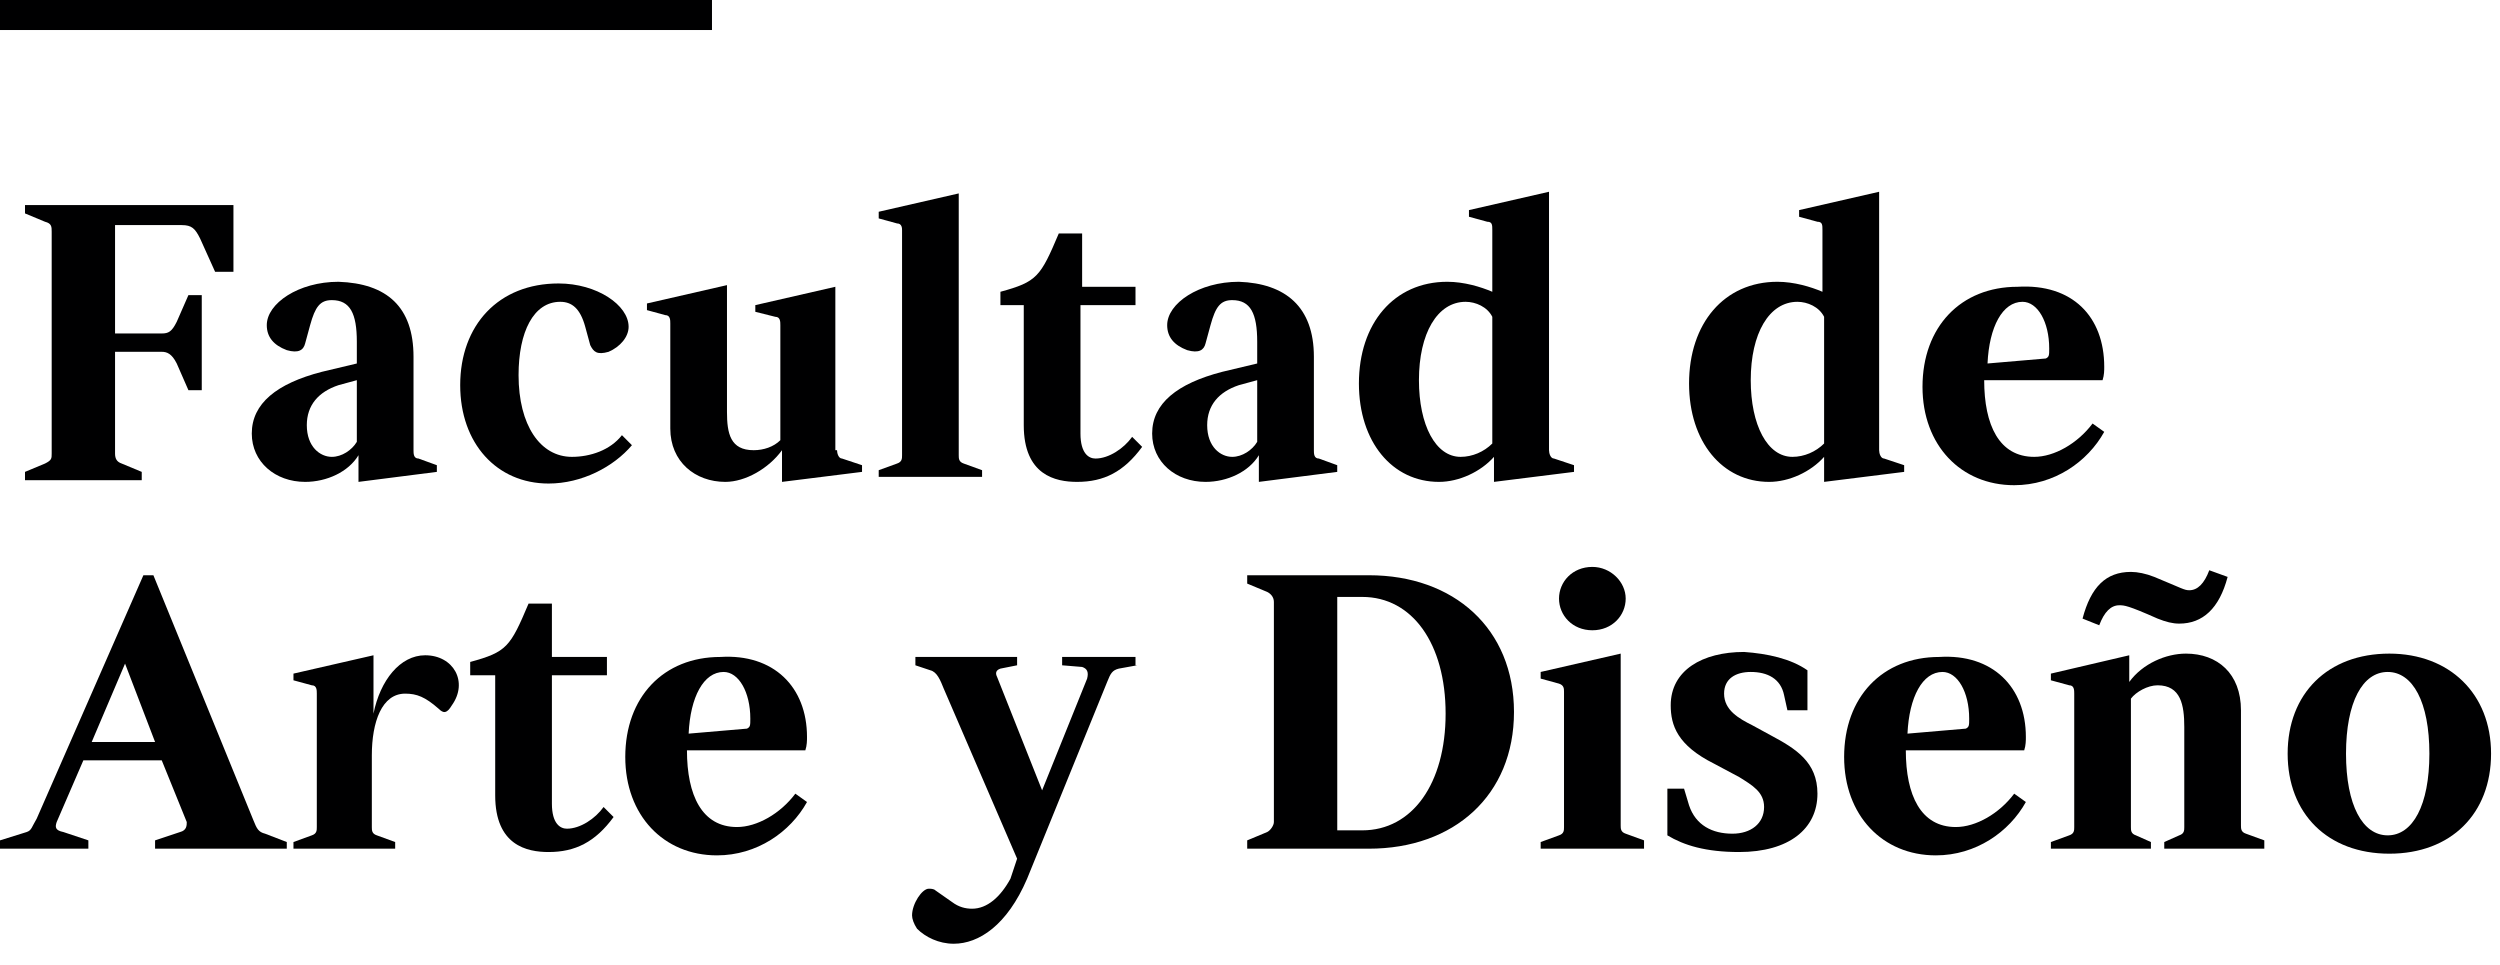
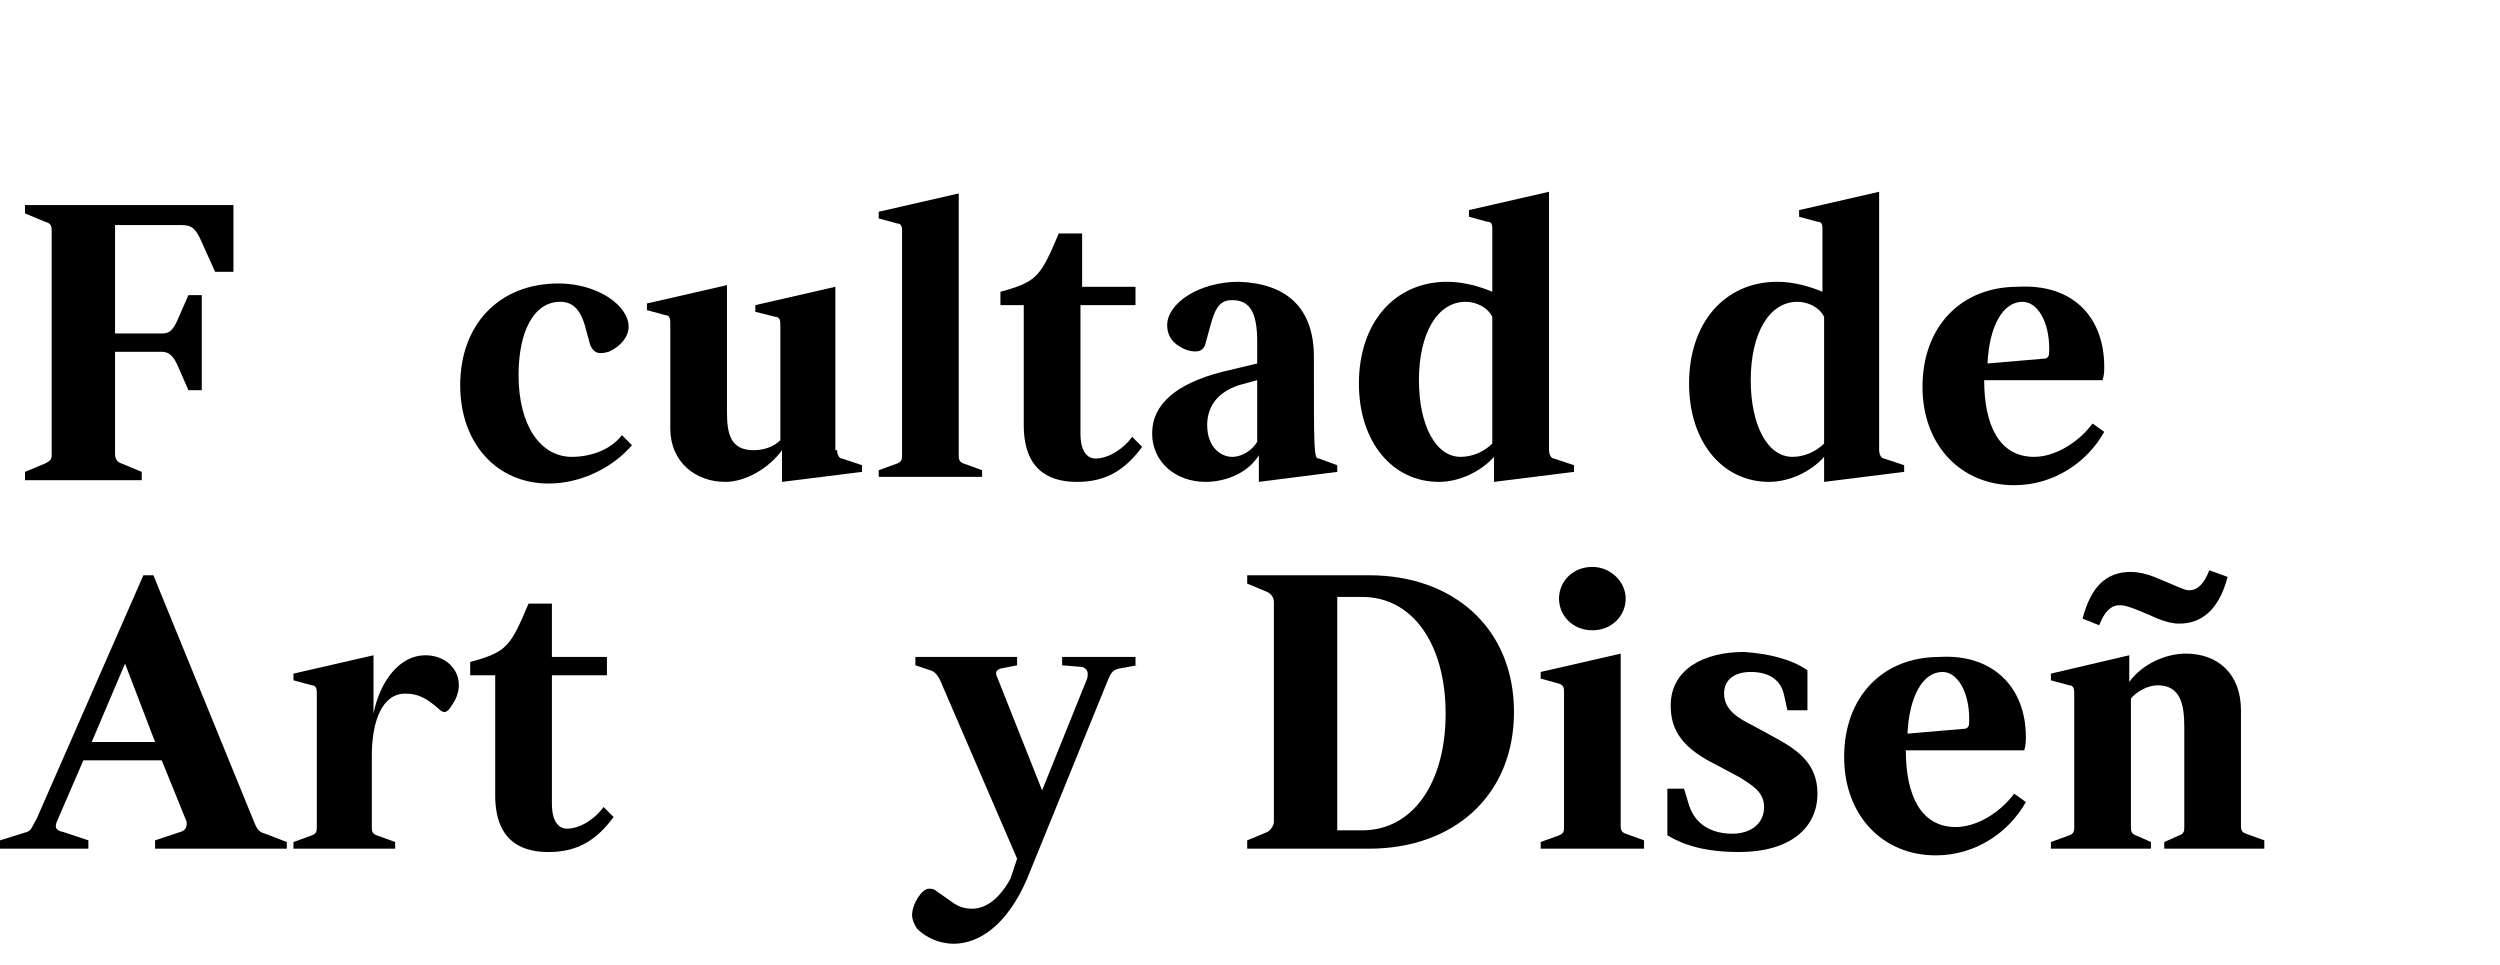
<svg xmlns="http://www.w3.org/2000/svg" width="101" height="39" viewBox="0 0 101 39" fill="none">
-   <path d="M28.764 0H0V1.213H28.764V0Z" fill="#000001" />
  <path d="M9.431 10.98H8.69L8.083 9.633C7.881 9.229 7.747 9.094 7.342 9.094H4.648V13.472H6.534C6.804 13.472 6.938 13.405 7.14 13.001L7.612 11.923H8.151V15.763H7.612L7.14 14.685C6.938 14.281 6.736 14.213 6.534 14.213H4.648V18.323C4.648 18.525 4.715 18.659 4.917 18.727L5.726 19.064V19.4H1.01V19.064L1.819 18.727C2.088 18.592 2.088 18.525 2.088 18.323V9.363C2.088 9.161 2.088 9.027 1.819 8.959L1.01 8.622V8.286H9.431V10.98Z" fill="#000001" />
-   <path d="M16.706 14.415V18.188C16.706 18.323 16.706 18.525 16.908 18.525L17.649 18.794V19.064L14.483 19.468V18.39C14.079 19.064 13.203 19.468 12.327 19.468C11.115 19.468 10.172 18.659 10.172 17.514C10.172 16.302 11.182 15.493 13.001 15.022L14.416 14.685V13.809C14.416 12.664 14.146 12.125 13.405 12.125C12.934 12.125 12.732 12.395 12.529 13.136L12.327 13.877C12.26 14.146 12.058 14.281 11.586 14.146C11.047 13.944 10.778 13.607 10.778 13.136C10.778 12.26 12.058 11.384 13.675 11.384C15.628 11.451 16.706 12.395 16.706 14.415ZM13.675 15.561C12.866 15.83 12.395 16.369 12.395 17.177C12.395 18.053 12.934 18.457 13.405 18.457C13.809 18.457 14.213 18.188 14.416 17.851V15.359L13.675 15.561Z" fill="#000001" />
  <path d="M25.396 13.203C25.396 13.607 25.059 14.011 24.587 14.213C24.116 14.348 23.981 14.213 23.846 13.944L23.644 13.203C23.442 12.462 23.105 12.193 22.634 12.193C21.556 12.193 20.95 13.405 20.95 15.156C20.95 17.177 21.825 18.457 23.105 18.457C23.846 18.457 24.655 18.188 25.126 17.581L25.53 17.986C24.789 18.861 23.509 19.535 22.162 19.535C20.074 19.535 18.592 17.918 18.592 15.561C18.592 13.136 20.141 11.452 22.566 11.452C24.116 11.452 25.396 12.327 25.396 13.203Z" fill="#000001" />
  <path d="M33.816 18.188C33.816 18.323 33.883 18.525 34.018 18.525L34.826 18.794V19.064L31.593 19.468V18.188C31.054 18.929 30.111 19.468 29.303 19.468C28.09 19.468 27.08 18.659 27.08 17.312V13.068C27.08 12.934 27.08 12.731 26.878 12.731L26.137 12.529V12.26L29.37 11.519V16.639C29.37 17.514 29.505 18.188 30.448 18.188C30.852 18.188 31.256 18.053 31.526 17.784V13.136C31.526 13.001 31.526 12.799 31.323 12.799L30.515 12.597V12.327L33.748 11.586V18.188H33.816Z" fill="#000001" />
  <path d="M38.733 18.39C38.733 18.525 38.733 18.659 38.935 18.727L39.676 18.996V19.266H35.5V18.996L36.241 18.727C36.443 18.659 36.443 18.525 36.443 18.39V9.296C36.443 9.229 36.443 9.027 36.241 9.027L35.5 8.824V8.555L38.733 7.814V18.39Z" fill="#000001" />
  <path d="M43.651 11.586H45.874V12.327H43.651V17.514C43.651 18.323 43.988 18.525 44.257 18.525C44.796 18.525 45.402 18.12 45.739 17.649L46.143 18.053C45.402 19.064 44.594 19.468 43.516 19.468C42.64 19.468 41.36 19.198 41.36 17.177V12.327H40.417V11.788C41.899 11.384 42.034 11.182 42.775 9.431H43.718V11.586H43.651Z" fill="#000001" />
-   <path d="M53.081 14.415V18.188C53.081 18.323 53.081 18.525 53.283 18.525L54.024 18.794V19.064L50.858 19.468V18.39C50.454 19.064 49.578 19.468 48.703 19.468C47.49 19.468 46.547 18.659 46.547 17.514C46.547 16.302 47.558 15.493 49.377 15.022L50.791 14.685V13.809C50.791 12.664 50.522 12.125 49.781 12.125C49.309 12.125 49.107 12.395 48.905 13.136L48.703 13.877C48.636 14.146 48.433 14.281 47.962 14.146C47.423 13.944 47.154 13.607 47.154 13.136C47.154 12.26 48.433 11.384 50.05 11.384C51.936 11.451 53.081 12.395 53.081 14.415ZM50.05 15.561C49.242 15.83 48.77 16.369 48.77 17.177C48.77 18.053 49.309 18.457 49.781 18.457C50.185 18.457 50.589 18.188 50.791 17.851V15.359L50.05 15.561Z" fill="#000001" />
+   <path d="M53.081 14.415C53.081 18.323 53.081 18.525 53.283 18.525L54.024 18.794V19.064L50.858 19.468V18.39C50.454 19.064 49.578 19.468 48.703 19.468C47.49 19.468 46.547 18.659 46.547 17.514C46.547 16.302 47.558 15.493 49.377 15.022L50.791 14.685V13.809C50.791 12.664 50.522 12.125 49.781 12.125C49.309 12.125 49.107 12.395 48.905 13.136L48.703 13.877C48.636 14.146 48.433 14.281 47.962 14.146C47.423 13.944 47.154 13.607 47.154 13.136C47.154 12.26 48.433 11.384 50.05 11.384C51.936 11.451 53.081 12.395 53.081 14.415ZM50.05 15.561C49.242 15.83 48.77 16.369 48.77 17.177C48.77 18.053 49.309 18.457 49.781 18.457C50.185 18.457 50.589 18.188 50.791 17.851V15.359L50.05 15.561Z" fill="#000001" />
  <path d="M62.58 18.188C62.58 18.323 62.647 18.525 62.782 18.525L63.59 18.794V19.064L60.357 19.468V18.457C59.818 19.064 58.942 19.468 58.134 19.468C56.248 19.468 54.9 17.851 54.9 15.493C54.9 13.068 56.315 11.384 58.471 11.384C59.144 11.384 59.818 11.586 60.289 11.788V9.296C60.289 9.094 60.289 8.959 60.087 8.959L59.346 8.757V8.488L62.58 7.747V18.188ZM57.325 15.359C57.325 17.177 57.999 18.457 59.009 18.457C59.481 18.457 59.952 18.255 60.289 17.918V12.799C60.087 12.395 59.616 12.193 59.212 12.193C58.066 12.193 57.325 13.472 57.325 15.359Z" fill="#000001" />
  <path d="M75.917 18.188C75.917 18.323 75.985 18.525 76.119 18.525L76.928 18.794V19.064L73.694 19.468V18.457C73.155 19.064 72.28 19.468 71.471 19.468C69.585 19.468 68.238 17.851 68.238 15.493C68.238 13.068 69.653 11.384 71.808 11.384C72.482 11.384 73.155 11.586 73.627 11.788V9.296C73.627 9.094 73.627 8.959 73.425 8.959L72.684 8.757V8.488L75.917 7.747V18.188ZM70.73 15.359C70.73 17.177 71.404 18.457 72.414 18.457C72.886 18.457 73.357 18.255 73.694 17.918V12.799C73.492 12.395 73.021 12.193 72.617 12.193C71.471 12.193 70.73 13.472 70.73 15.359Z" fill="#000001" />
  <path d="M85.011 14.82C85.011 14.954 85.011 15.156 84.944 15.359H80.161C80.161 17.177 80.767 18.457 82.182 18.457C82.99 18.457 83.933 17.918 84.54 17.11L85.011 17.447C84.338 18.659 82.99 19.602 81.374 19.602C79.218 19.602 77.669 17.986 77.669 15.628C77.669 13.203 79.218 11.586 81.508 11.586C83.731 11.452 85.011 12.799 85.011 14.82ZM80.296 14.685L82.653 14.483C82.788 14.415 82.788 14.348 82.788 14.079C82.788 13.001 82.317 12.193 81.71 12.193C80.902 12.193 80.363 13.203 80.296 14.685Z" fill="#000001" />
  <path d="M10.239 33.142C10.374 33.479 10.441 33.614 10.711 33.681L11.586 34.018V34.287H6.265V33.951L7.275 33.614C7.545 33.546 7.545 33.344 7.545 33.21L6.534 30.717H3.368L2.29 33.21C2.223 33.412 2.223 33.546 2.56 33.614L3.57 33.951V34.287H0V33.951L1.078 33.614C1.28 33.546 1.28 33.412 1.482 33.075L5.793 23.24H6.197L10.239 33.142ZM3.705 29.976H6.265L5.052 26.81L3.705 29.976Z" fill="#000001" />
  <path d="M11.856 34.287V34.018L12.597 33.748C12.799 33.681 12.799 33.546 12.799 33.412V28.023C12.799 27.888 12.799 27.686 12.597 27.686L11.856 27.484V27.214L15.089 26.473V28.831C15.358 27.484 16.167 26.473 17.177 26.473C18.323 26.473 18.929 27.551 18.255 28.494C18.053 28.831 17.918 28.831 17.716 28.629C17.177 28.157 16.84 28.023 16.369 28.023C15.426 28.023 15.022 29.168 15.022 30.515V33.412C15.022 33.546 15.022 33.681 15.224 33.748L15.965 34.018V34.287H11.856Z" fill="#000001" />
  <path d="M22.297 26.541H24.52V27.282H22.297V32.469C22.297 33.277 22.634 33.479 22.903 33.479C23.442 33.479 24.048 33.075 24.385 32.603L24.789 33.008C24.048 34.018 23.24 34.422 22.162 34.422C21.286 34.422 20.006 34.153 20.006 32.132V27.282H18.996V26.743C20.478 26.339 20.613 26.137 21.354 24.385H22.297V26.541Z" fill="#000001" />
-   <path d="M32.603 29.774C32.603 29.909 32.603 30.111 32.536 30.313H27.753C27.753 32.132 28.36 33.412 29.774 33.412C30.582 33.412 31.526 32.873 32.132 32.064L32.603 32.401C31.93 33.614 30.582 34.557 28.966 34.557C26.81 34.557 25.261 32.94 25.261 30.582C25.261 28.157 26.81 26.541 29.101 26.541C31.256 26.406 32.603 27.753 32.603 29.774ZM27.821 29.639L30.178 29.437C30.313 29.37 30.313 29.303 30.313 29.033C30.313 27.955 29.841 27.147 29.235 27.147C28.427 27.147 27.888 28.157 27.821 29.639Z" fill="#000001" />
  <path d="M45.941 26.878L45.2 27.012C44.931 27.08 44.863 27.214 44.729 27.551L41.495 35.5C40.687 37.386 39.542 38.127 38.531 38.127C37.925 38.127 37.386 37.858 37.049 37.521C36.914 37.319 36.847 37.117 36.847 36.982C36.847 36.51 37.251 35.904 37.521 35.904C37.588 35.904 37.723 35.904 37.79 35.971L38.464 36.443C38.733 36.645 39.003 36.712 39.272 36.712C39.879 36.712 40.417 36.241 40.822 35.5L41.091 34.691L38.127 27.821C37.992 27.484 37.858 27.147 37.588 27.08L36.982 26.878V26.541H41.091V26.878L40.417 27.012C40.215 27.08 40.215 27.214 40.283 27.349L42.101 31.93L43.92 27.416C43.988 27.147 43.92 27.012 43.718 26.945L42.91 26.878V26.541H45.874V26.878H45.941Z" fill="#000001" />
  <path d="M55.304 23.24C58.74 23.24 61.165 25.396 61.165 28.764C61.165 32.132 58.74 34.287 55.304 34.287H50.387V33.951L51.195 33.614C51.33 33.546 51.465 33.344 51.465 33.21V24.318C51.465 24.116 51.33 23.981 51.195 23.914L50.387 23.577V23.24H55.304ZM54.025 24.048V33.546H55.035C57.056 33.546 58.403 31.66 58.403 28.831C58.403 26.002 57.056 24.116 55.035 24.116H54.025V24.048Z" fill="#000001" />
  <path d="M65.476 33.344C65.476 33.479 65.476 33.614 65.678 33.681L66.419 33.951V34.287H62.243V34.018L62.984 33.748C63.186 33.681 63.186 33.546 63.186 33.412V27.955C63.186 27.821 63.186 27.686 62.984 27.619L62.243 27.416V27.147L65.476 26.406V33.344ZM65.678 24.183C65.678 24.857 65.139 25.463 64.331 25.463C63.523 25.463 62.984 24.857 62.984 24.183C62.984 23.509 63.523 22.903 64.331 22.903C65.072 22.903 65.678 23.509 65.678 24.183Z" fill="#000001" />
  <path d="M73.021 27.08V28.696H72.212L72.078 28.09C71.943 27.416 71.404 27.147 70.73 27.147C70.124 27.147 69.653 27.416 69.653 28.023C69.653 28.696 70.259 29.033 70.798 29.303L71.539 29.707C72.549 30.246 73.425 30.785 73.425 32.064C73.425 33.479 72.28 34.422 70.259 34.422C68.912 34.422 68.036 34.153 67.362 33.748V31.862H68.036L68.238 32.536C68.507 33.344 69.181 33.681 69.989 33.681C70.73 33.681 71.269 33.277 71.269 32.603C71.269 31.997 70.798 31.728 70.259 31.391L69.248 30.852C67.766 30.111 67.497 29.303 67.497 28.494C67.497 27.08 68.777 26.339 70.461 26.339C71.404 26.406 72.347 26.608 73.021 27.08Z" fill="#000001" />
  <path d="M81.845 29.774C81.845 29.909 81.845 30.111 81.778 30.313H76.995C76.995 32.132 77.601 33.412 79.016 33.412C79.824 33.412 80.767 32.873 81.374 32.064L81.845 32.401C81.171 33.614 79.824 34.557 78.208 34.557C76.052 34.557 74.503 32.94 74.503 30.582C74.503 28.157 76.052 26.541 78.342 26.541C80.498 26.406 81.845 27.753 81.845 29.774ZM77.062 29.639L79.42 29.437C79.555 29.37 79.555 29.303 79.555 29.033C79.555 27.955 79.083 27.147 78.477 27.147C77.669 27.147 77.13 28.157 77.062 29.639Z" fill="#000001" />
  <path d="M90.535 28.696V33.344C90.535 33.479 90.535 33.614 90.737 33.681L91.478 33.951V34.287H87.436V34.018L88.042 33.748C88.245 33.681 88.245 33.546 88.245 33.412V29.37C88.245 28.494 88.11 27.686 87.167 27.686C86.763 27.686 86.291 27.955 86.089 28.225V33.412C86.089 33.546 86.089 33.681 86.291 33.748L86.897 34.018V34.287H82.856V34.018L83.597 33.748C83.799 33.681 83.799 33.546 83.799 33.412V28.023C83.799 27.888 83.799 27.686 83.597 27.686L82.856 27.484V27.214L86.022 26.473V27.551C86.561 26.81 87.504 26.406 88.312 26.406C89.592 26.406 90.535 27.214 90.535 28.696ZM89.996 23.307C89.659 24.587 88.986 25.194 88.042 25.194C87.773 25.194 87.504 25.126 87.167 24.991C85.954 24.453 85.82 24.453 85.617 24.453C85.281 24.453 85.011 24.722 84.809 25.261L84.135 24.991C84.472 23.712 85.079 23.105 86.089 23.105C86.358 23.105 86.695 23.173 87.032 23.307C88.177 23.779 88.245 23.846 88.447 23.846C88.783 23.846 89.053 23.577 89.255 23.038L89.996 23.307Z" fill="#000001" />
-   <path d="M100.639 30.448C100.639 32.873 99.022 34.489 96.53 34.489C94.038 34.489 92.421 32.873 92.421 30.448C92.421 28.023 94.038 26.406 96.53 26.406C98.955 26.406 100.639 28.023 100.639 30.448ZM94.779 30.448C94.779 32.536 95.452 33.748 96.463 33.748C97.473 33.748 98.147 32.536 98.147 30.448C98.147 28.36 97.473 27.147 96.463 27.147C95.452 27.147 94.779 28.36 94.779 30.448Z" fill="#000001" />
</svg>